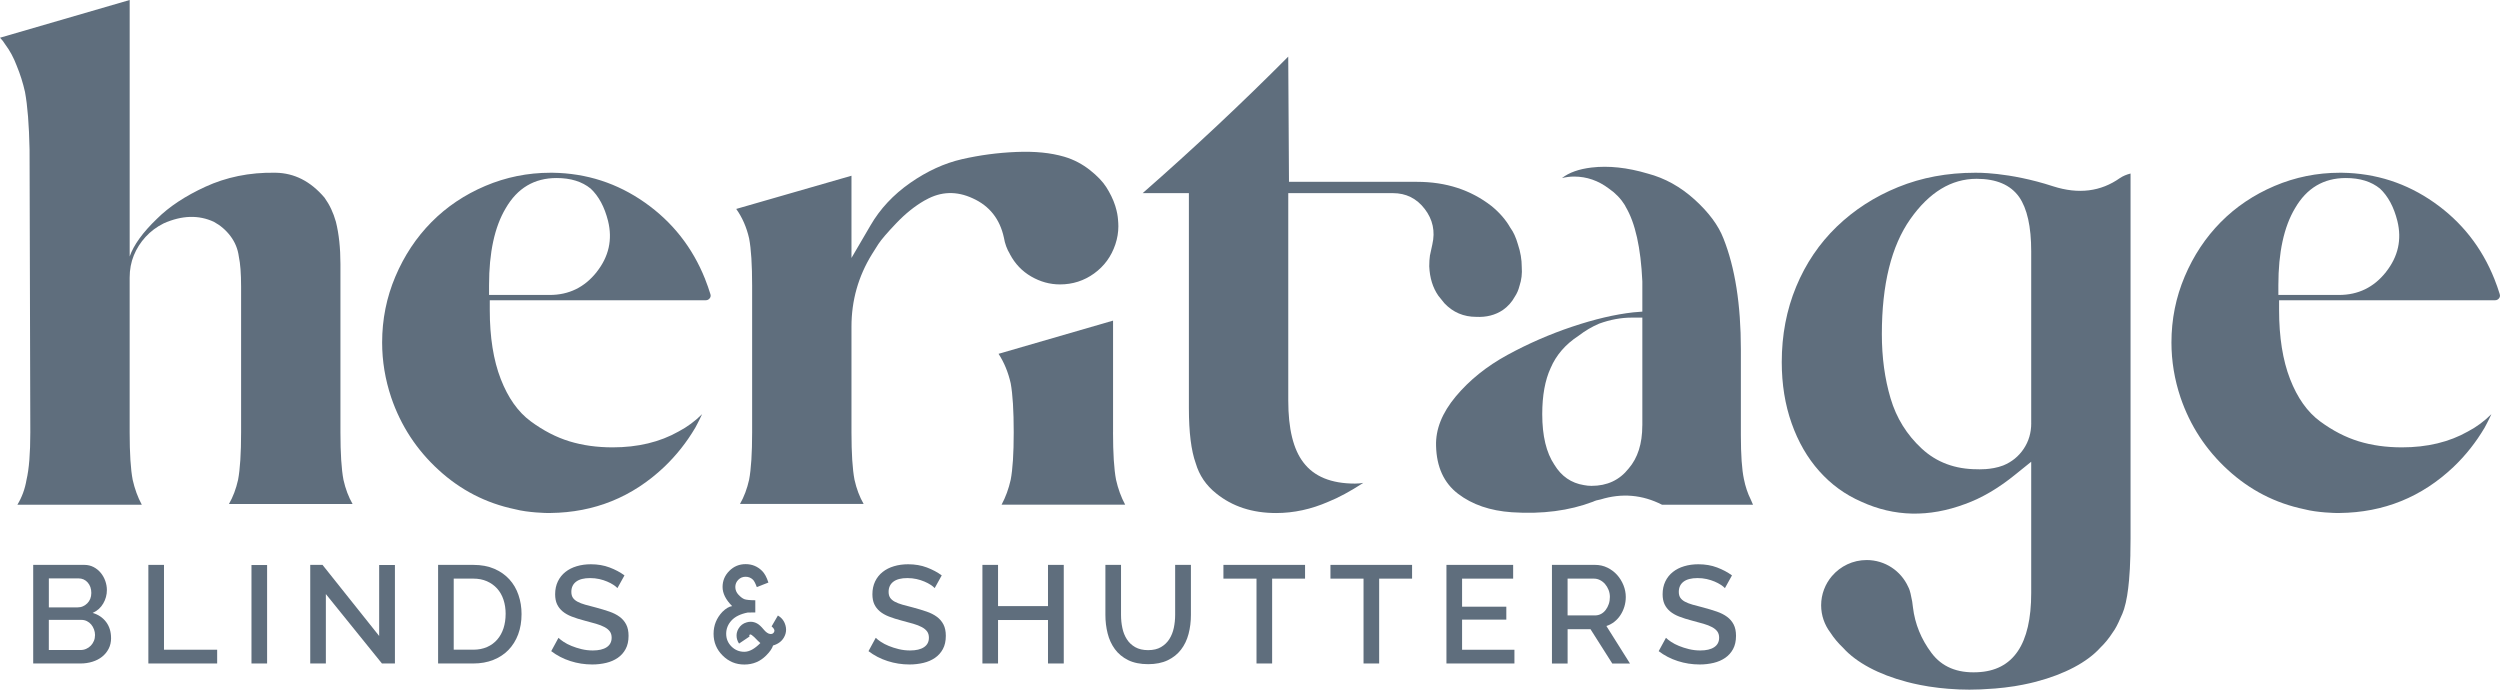
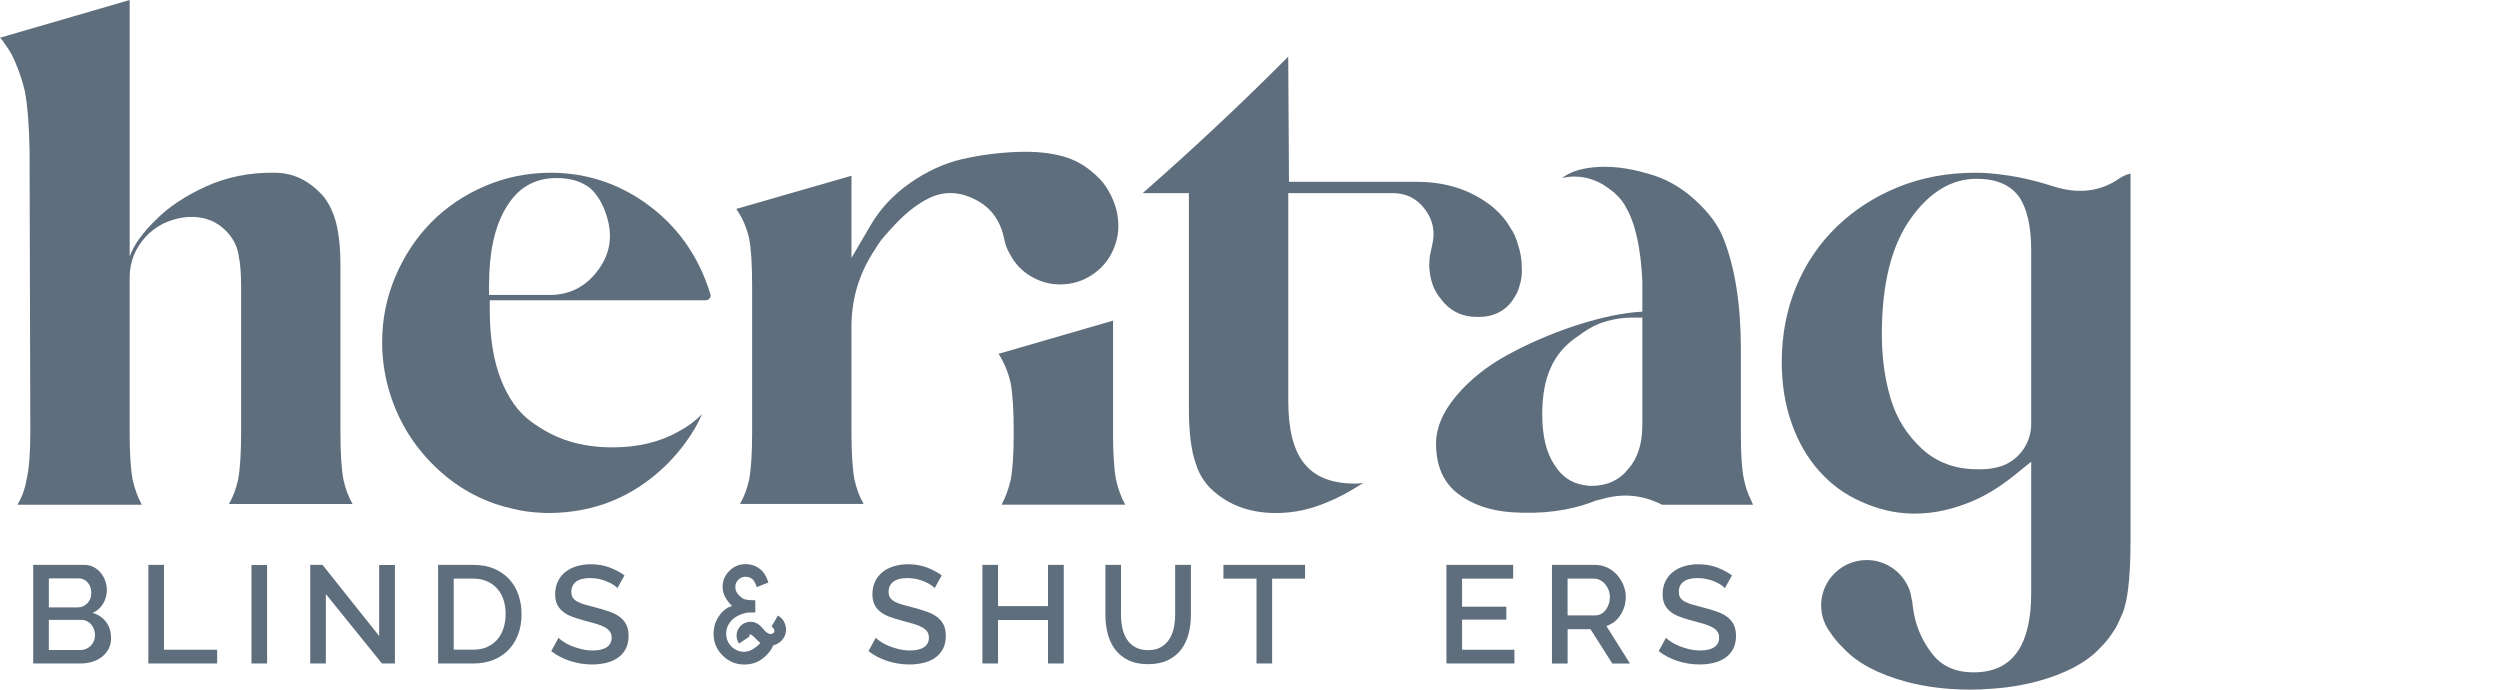
<svg xmlns="http://www.w3.org/2000/svg" width="232" height="64" viewBox="0 0 232 64" fill="none">
  <g clip-path="url(#clip0_2350_7722)">
-     <path d="M231.977 27.303C231.835 26.837 231.671 26.37 231.485 25.904C230.313 22.964 228.448 20.596 225.89 18.797C223.332 17 220.484 16.077 217.341 16.031H217.13C215.018 16.031 213.001 16.441 211.079 17.256C209.155 18.074 207.491 19.194 206.084 20.616C204.678 22.041 203.563 23.72 202.741 25.658C201.919 27.595 201.51 29.638 201.51 31.783C201.51 33.511 201.791 35.213 202.355 36.894C203.246 39.508 204.712 41.748 206.752 43.614C208.792 45.482 211.149 46.695 213.822 47.253C215.061 47.581 216.777 47.605 216.777 47.605H217.13C221.21 47.558 224.729 46.133 227.683 43.335C228.809 42.261 229.77 41.048 230.568 39.695C230.568 39.695 230.929 39.036 231.202 38.434C230.545 39.088 229.818 39.623 229.02 40.044C227.284 41.025 225.244 41.515 222.897 41.515C221.442 41.515 220.105 41.328 218.887 40.954C217.666 40.579 216.47 39.962 215.298 39.098C214.126 38.234 213.199 36.927 212.519 35.177C211.839 33.426 211.499 31.291 211.499 28.772V27.862H231.552C231.694 27.862 231.81 27.803 231.905 27.688C231.998 27.572 232.021 27.442 231.974 27.303H231.977ZM221.424 25.238C220.298 26.663 218.843 27.372 217.06 27.372H211.432V26.463C211.432 23.431 211.947 21.05 212.98 19.322C214.059 17.456 215.631 16.521 217.694 16.521C219.008 16.521 220.061 16.849 220.86 17.5C221.609 18.2 222.15 19.204 222.477 20.511C222.9 22.239 222.547 23.812 221.421 25.238H221.424Z" fill="#5F6E7D" />
    <path d="M31.593 40.116V24.502C31.593 23.008 31.451 21.701 31.171 20.581C30.936 19.74 30.583 18.994 30.114 18.341C28.801 16.8 27.299 16.067 25.612 16.031C23.126 15.975 20.944 16.465 19.069 17.326C17.191 18.189 15.692 19.181 14.566 20.301C13.253 21.562 12.408 22.729 12.034 23.802V0L0 3.501C0.188 3.688 0.353 3.898 0.492 4.132C0.914 4.693 1.265 5.346 1.548 6.092C1.875 6.887 2.135 7.702 2.321 8.542C2.555 9.803 2.697 11.577 2.743 13.863L2.813 40.118C2.813 42.079 2.694 43.547 2.46 44.529C2.318 45.37 2.038 46.139 1.615 46.838H13.158C12.781 46.139 12.501 45.367 12.313 44.529C12.125 43.55 12.032 42.079 12.032 40.118V25.766C12.032 25.02 12.161 24.33 12.418 23.7C12.676 23.069 13.039 22.498 13.508 21.985C13.977 21.473 14.538 21.052 15.198 20.724C16.887 19.978 18.435 19.932 19.842 20.583C20.45 20.911 20.968 21.352 21.39 21.913C21.812 22.475 22.07 23.103 22.163 23.805C22.304 24.459 22.374 25.391 22.374 26.606V40.118C22.374 42.079 22.279 43.547 22.093 44.529C21.905 45.37 21.624 46.116 21.248 46.769H32.719C32.343 46.116 32.062 45.37 31.874 44.529C31.686 43.55 31.593 42.079 31.593 40.118V40.116Z" fill="#5F6E7D" />
    <path d="M65.437 25.904C64.265 22.964 62.4 20.596 59.842 18.797C57.285 17 54.436 16.077 51.293 16.031H51.082C48.97 16.031 46.953 16.441 45.031 17.256C43.107 18.074 41.443 19.194 40.037 20.616C38.63 22.041 37.515 23.72 36.693 25.658C35.871 27.595 35.462 29.638 35.462 31.783C35.462 33.511 35.743 35.213 36.307 36.894C37.198 39.508 38.664 41.748 40.704 43.614C42.744 45.482 45.101 46.695 47.775 47.253C49.014 47.581 50.729 47.605 50.729 47.605H51.082C55.162 47.558 58.681 46.133 61.635 43.335C62.761 42.261 63.722 41.048 64.52 39.695C64.52 39.695 64.881 39.036 65.154 38.434C64.497 39.088 63.771 39.623 62.972 40.044C61.236 41.025 59.196 41.515 56.849 41.515C55.394 41.515 54.057 41.328 52.839 40.954C51.618 40.579 50.422 39.962 49.251 39.098C48.078 38.234 47.151 36.927 46.471 35.177C45.791 33.426 45.451 31.291 45.451 28.772V27.862H65.504C65.646 27.862 65.762 27.803 65.857 27.688C65.95 27.572 65.973 27.442 65.927 27.303C65.785 26.837 65.62 26.37 65.435 25.904H65.437ZM55.376 25.238C54.25 26.663 52.795 27.372 51.012 27.372H45.384V26.463C45.384 23.431 45.899 21.05 46.932 19.322C48.011 17.456 49.583 16.521 51.646 16.521C52.96 16.521 54.013 16.849 54.812 17.5C55.561 18.2 56.102 19.204 56.429 20.511C56.852 22.239 56.499 23.812 55.373 25.238H55.376Z" fill="#5F6E7D" />
    <path d="M93.723 23.592C94.192 24.479 94.849 25.169 95.693 25.658C96.538 26.148 97.427 26.394 98.367 26.394C99.539 26.394 100.595 26.055 101.533 25.379C102.47 24.702 103.127 23.802 103.503 22.683C103.691 22.121 103.784 21.562 103.784 21.001C103.784 20.814 103.771 20.594 103.748 20.335C103.725 20.078 103.684 19.712 103.496 19.105C103.308 18.5 102.986 17.874 102.658 17.359C102.329 16.847 101.824 16.321 101.146 15.783C100.466 15.247 99.673 14.812 98.766 14.545C97.486 14.171 96.033 14.032 94.32 14.102C92.608 14.171 90.931 14.394 89.29 14.768C87.646 15.142 86.042 15.878 84.47 16.972C82.899 18.069 81.668 19.387 80.777 20.927L79.017 23.938V16.308L68.322 19.389C68.886 20.184 69.283 21.093 69.517 22.119C69.706 23.098 69.798 24.569 69.798 26.529V40.111C69.798 42.071 69.703 43.54 69.517 44.522C69.329 45.362 69.049 46.108 68.673 46.762H80.143C79.767 46.108 79.486 45.362 79.298 44.522C79.11 43.542 79.017 42.071 79.017 40.111V30.31C79.017 27.883 79.651 25.643 80.918 23.59C81.06 23.357 81.258 23.041 81.516 22.644C81.773 22.249 82.325 21.606 83.169 20.719C84.014 19.832 84.882 19.135 85.774 18.62L85.913 18.548C87.319 17.756 88.775 17.708 90.276 18.407C91.824 19.107 92.785 20.322 93.161 22.047C93.254 22.608 93.442 23.121 93.725 23.587L93.723 23.592Z" fill="#5F6E7D" />
    <path d="M103.292 40.115V29.753L92.666 32.834C93.182 33.629 93.558 34.538 93.792 35.564C93.98 36.591 94.073 38.109 94.073 40.113C94.073 42.117 93.978 43.542 93.792 44.524C93.604 45.364 93.323 46.133 92.947 46.833H104.415C104.039 46.133 103.758 45.362 103.57 44.524C103.382 43.545 103.289 42.074 103.289 40.113L103.292 40.115Z" fill="#5F6E7D" />
    <path d="M132.703 23.664C132.657 23.992 132.634 24.34 132.634 24.715C132.68 25.788 132.961 26.698 133.479 27.444C133.667 27.677 133.855 27.911 134.043 28.144C134.839 28.985 135.825 29.405 136.997 29.405C137.935 29.451 138.757 29.241 139.46 28.774C139.929 28.449 140.305 28.029 140.586 27.513C140.774 27.234 140.913 26.909 141.008 26.534C141.196 25.973 141.266 25.391 141.219 24.784C141.219 24.084 141.101 23.384 140.866 22.685C140.678 22.031 140.444 21.518 140.163 21.144C139.741 20.398 139.153 19.722 138.404 19.114C136.48 17.62 134.182 16.874 131.508 16.874H119.618L119.548 5.254C115.28 9.549 110.775 13.773 106.038 17.925H110.329V37.878C110.329 40.118 110.541 41.822 110.963 42.989C111.29 44.109 111.924 45.044 112.864 45.79C114.366 47.005 116.218 47.61 118.423 47.61C120.064 47.61 121.681 47.258 123.278 46.559C124.216 46.185 125.295 45.603 126.516 44.808C126.282 44.854 126.024 44.877 125.743 44.877C123.538 44.877 121.944 44.224 120.957 42.917C120.02 41.705 119.551 39.79 119.551 37.176V17.923H129.262C130.48 17.923 131.467 18.412 132.217 19.394C132.966 20.373 133.201 21.472 132.92 22.685L132.709 23.664H132.703Z" fill="#5F6E7D" />
    <path d="M161.834 44.457C161.646 43.57 161.553 42.217 161.553 40.397V32.416C161.553 28.262 161.012 24.832 159.935 22.126C159.466 20.914 158.575 19.712 157.262 18.52C155.948 17.331 154.492 16.523 152.898 16.105C151.02 15.547 149.284 15.36 147.692 15.547C146.52 15.688 145.603 16.013 144.949 16.526C145.325 16.434 145.698 16.385 146.075 16.385C147.247 16.385 148.326 16.759 149.312 17.505C149.923 17.925 150.415 18.438 150.791 19.045L150.86 19.186C151.752 20.68 152.267 22.99 152.409 26.116V28.918L151.564 28.987C149.874 29.174 147.986 29.617 145.899 30.317C143.81 31.017 141.806 31.893 139.882 32.942C137.958 33.992 136.364 35.276 135.096 36.791C133.829 38.309 133.218 39.836 133.267 41.376C133.314 43.337 133.994 44.819 135.307 45.823C136.621 46.828 138.285 47.399 140.302 47.538C143.117 47.725 145.626 47.397 147.831 46.559C148.019 46.467 148.254 46.395 148.535 46.349C150.505 45.744 152.403 45.905 154.235 46.838H162.679L162.467 46.349C162.187 45.787 161.975 45.159 161.834 44.457ZM152.406 39.487C152.406 41.169 151.984 42.499 151.139 43.478C150.294 44.552 149.145 45.088 147.692 45.088C147.458 45.088 147.223 45.065 146.989 45.018C145.817 44.831 144.9 44.203 144.246 43.127C143.494 42.007 143.12 40.444 143.12 38.437C143.12 36.709 143.378 35.287 143.893 34.167C144.408 32.955 145.276 31.95 146.497 31.155C147.105 30.689 147.739 30.315 148.398 30.035C149.428 29.661 150.438 29.474 151.425 29.474H152.409V39.485L152.406 39.487Z" fill="#5F6E7D" />
    <path d="M190.539 17.292C186.377 15.931 183.291 16.031 183.291 16.031C180.71 16.031 178.33 16.475 176.148 17.362C173.966 18.248 172.068 19.474 170.447 21.037C168.83 22.6 167.573 24.456 166.684 26.604C165.793 28.752 165.347 31.084 165.347 33.606C165.347 35.659 165.651 37.55 166.262 39.278C166.87 41.005 167.727 42.486 168.83 43.724C169.932 44.962 171.233 45.906 172.735 46.559C175.785 47.958 178.997 48.03 182.374 46.769C183.922 46.211 185.47 45.298 187.018 44.04L188.496 42.85V55.032C188.496 59.794 186.83 62.244 183.502 62.383C181.624 62.475 180.205 61.88 179.244 60.596C178.281 59.312 177.706 57.9 177.521 56.36C177.474 55.893 177.464 55.85 177.297 55.071C177.255 54.881 177.178 54.635 177.07 54.438C176.405 52.984 174.937 51.972 173.227 51.972C171.941 51.972 170.79 52.546 170.015 53.448L170.009 53.453C169.384 54.186 169.002 55.135 169.002 56.173C169.002 57.121 169.322 57.992 169.852 58.695C170.198 59.236 170.612 59.71 171.04 60.117C172.263 61.483 174.352 62.596 176.939 63.275H176.931C176.964 63.282 177 63.29 177.034 63.3C177.188 63.339 177.343 63.38 177.503 63.416C177.613 63.441 177.727 63.464 177.84 63.49C177.971 63.518 178.1 63.546 178.234 63.572C178.489 63.621 178.747 63.667 179.01 63.71C179.017 63.71 179.025 63.71 179.033 63.713C179.311 63.757 179.594 63.795 179.88 63.828C179.911 63.831 179.942 63.836 179.973 63.839C180.251 63.869 180.534 63.898 180.818 63.921H180.846C181.472 63.972 182.111 64 182.76 64C183.453 64 184.13 63.969 184.792 63.916C184.888 63.908 184.986 63.905 185.078 63.898H185.107C185.393 63.872 185.673 63.846 185.951 63.813C185.982 63.81 186.013 63.805 186.044 63.803C186.33 63.769 186.613 63.731 186.892 63.687C186.899 63.687 186.907 63.687 186.915 63.685C187.178 63.644 187.435 63.598 187.69 63.546C187.822 63.521 187.953 63.493 188.084 63.464C188.198 63.441 188.311 63.416 188.422 63.39C188.579 63.354 188.736 63.316 188.891 63.275C188.924 63.267 188.96 63.259 188.994 63.249H188.986C191.572 62.572 193.697 61.458 194.921 60.092C195.351 59.681 195.729 59.207 196.075 58.669C196.304 58.367 196.551 57.887 196.77 57.364C196.899 57.1 197.017 56.824 197.113 56.524C197.347 55.776 197.484 54.861 197.576 53.835C197.636 53.179 197.677 52.418 197.697 51.554V51.413C197.71 50.965 197.715 50.491 197.715 49.986V16.103C197.339 16.198 197.012 16.336 196.731 16.523C194.949 17.785 192.886 18.041 190.539 17.292ZM188.499 39.275C188.499 40.162 188.265 40.956 187.796 41.656C187.327 42.356 186.693 42.871 185.895 43.196C184.779 43.627 183.502 43.547 183.502 43.547C181.436 43.547 179.713 42.907 178.33 41.623C176.946 40.339 175.983 38.788 175.445 36.966C174.904 35.146 174.636 33.162 174.636 31.015C174.636 26.393 175.517 22.836 177.273 20.337C179.033 17.841 181.083 16.593 183.43 16.593C185.259 16.593 186.572 17.154 187.371 18.274C188.12 19.348 188.496 21.029 188.496 23.315V39.278L188.499 39.275Z" fill="#5F6E7D" />
    <path d="M10.308 59.213C10.308 59.582 10.234 59.913 10.082 60.205C9.93 60.497 9.729 60.743 9.474 60.945C9.219 61.148 8.92 61.302 8.575 61.409C8.23 61.517 7.861 61.571 7.475 61.571H3.081V52.421H7.823C8.142 52.421 8.431 52.49 8.691 52.626C8.951 52.764 9.17 52.941 9.35 53.162C9.531 53.38 9.672 53.631 9.77 53.91C9.868 54.189 9.919 54.471 9.919 54.753C9.919 55.199 9.806 55.62 9.577 56.009C9.348 56.401 9.023 56.691 8.598 56.878C9.124 57.032 9.541 57.314 9.847 57.721C10.154 58.129 10.306 58.626 10.306 59.21L10.308 59.213ZM4.533 53.672V56.365H7.202C7.382 56.365 7.55 56.332 7.702 56.263C7.854 56.194 7.988 56.101 8.103 55.986C8.219 55.871 8.31 55.73 8.377 55.568C8.441 55.404 8.474 55.225 8.474 55.027C8.474 54.633 8.361 54.307 8.137 54.053C7.913 53.8 7.627 53.674 7.282 53.674H4.536L4.533 53.672ZM8.82 58.944C8.82 58.754 8.786 58.575 8.722 58.403C8.657 58.231 8.57 58.08 8.462 57.952C8.353 57.824 8.222 57.719 8.067 57.642C7.913 57.565 7.743 57.526 7.563 57.526H4.531V60.322H7.47C7.66 60.322 7.836 60.287 8 60.212C8.165 60.141 8.307 60.041 8.428 59.915C8.549 59.789 8.644 59.643 8.714 59.477C8.784 59.31 8.817 59.131 8.817 58.941L8.82 58.944Z" fill="#5F6E7D" />
    <path d="M13.768 61.571V52.421H15.218V60.294H20.153V61.571H13.768Z" fill="#5F6E7D" />
    <path d="M23.337 61.571V52.434H24.787V61.571H23.337Z" fill="#5F6E7D" />
    <path d="M30.24 55.127V61.571H28.79V52.421H29.929L35.186 59.018V52.434H36.649V61.571H35.444L30.238 55.127H30.24Z" fill="#5F6E7D" />
    <path d="M40.655 61.571V52.421H43.918C44.66 52.421 45.312 52.541 45.868 52.782C46.425 53.023 46.891 53.349 47.267 53.761C47.643 54.174 47.926 54.656 48.114 55.212C48.305 55.766 48.4 56.358 48.4 56.983C48.4 57.678 48.295 58.308 48.084 58.872C47.872 59.436 47.571 59.915 47.185 60.315C46.796 60.715 46.324 61.025 45.773 61.243C45.219 61.463 44.604 61.571 43.921 61.571H40.657H40.655ZM46.924 56.983C46.924 56.501 46.858 56.06 46.724 55.655C46.59 55.25 46.394 54.907 46.134 54.617C45.873 54.33 45.559 54.105 45.188 53.941C44.817 53.777 44.395 53.695 43.918 53.695H42.105V60.292H43.918C44.403 60.292 44.83 60.207 45.206 60.041C45.582 59.874 45.897 59.641 46.152 59.343C46.407 59.046 46.597 58.698 46.729 58.293C46.858 57.888 46.922 57.452 46.922 56.978L46.924 56.983Z" fill="#5F6E7D" />
    <path d="M57.297 54.574C57.21 54.479 57.086 54.379 56.921 54.271C56.756 54.163 56.566 54.063 56.344 53.969C56.125 53.874 55.88 53.797 55.613 53.736C55.345 53.676 55.059 53.646 54.757 53.646C54.188 53.646 53.755 53.758 53.462 53.981C53.168 54.205 53.021 54.52 53.021 54.922C53.021 55.145 53.068 55.327 53.163 55.471C53.258 55.611 53.4 55.735 53.591 55.837C53.781 55.94 54.018 56.032 54.304 56.114C54.59 56.196 54.922 56.283 55.301 56.378C55.749 56.498 56.161 56.624 56.537 56.752C56.913 56.88 57.233 57.042 57.496 57.236C57.758 57.429 57.964 57.667 58.111 57.952C58.258 58.236 58.33 58.587 58.33 59.008C58.33 59.489 58.24 59.897 58.057 60.233C57.877 60.568 57.632 60.84 57.326 61.05C57.019 61.26 56.664 61.417 56.257 61.514C55.85 61.611 55.419 61.663 54.961 61.663C54.26 61.663 53.583 61.558 52.929 61.347C52.272 61.137 51.682 60.83 51.154 60.427L51.826 59.19C51.939 59.302 52.099 59.425 52.305 59.564C52.511 59.702 52.756 59.828 53.037 59.943C53.318 60.058 53.627 60.158 53.964 60.24C54.301 60.322 54.649 60.363 55.012 60.363C55.564 60.363 55.994 60.263 56.3 60.061C56.607 59.858 56.761 59.564 56.761 59.179C56.761 58.949 56.705 58.754 56.594 58.6C56.481 58.446 56.318 58.31 56.102 58.195C55.886 58.08 55.623 57.975 55.311 57.885C55 57.795 54.647 57.698 54.25 57.595C53.791 57.475 53.392 57.349 53.052 57.216C52.712 57.083 52.429 56.921 52.205 56.732C51.981 56.542 51.811 56.322 51.692 56.068C51.576 55.814 51.517 55.507 51.517 55.148C51.517 54.702 51.602 54.304 51.769 53.956C51.937 53.607 52.171 53.315 52.468 53.079C52.766 52.843 53.117 52.664 53.524 52.544C53.931 52.423 54.366 52.364 54.832 52.364C55.471 52.364 56.05 52.464 56.573 52.662C57.096 52.859 57.555 53.105 57.952 53.397L57.292 54.584L57.297 54.574Z" fill="#5F6E7D" />
    <path d="M72.892 58.034C72.93 58.169 72.948 58.303 72.948 58.434C72.948 58.687 72.881 58.928 72.748 59.156C72.541 59.518 72.207 59.766 71.74 59.902C71.655 60.179 71.442 60.489 71.099 60.83C70.543 61.389 69.868 61.668 69.077 61.668C68.286 61.668 67.619 61.391 67.06 60.832C66.501 60.276 66.22 59.605 66.22 58.818C66.22 58.031 66.493 57.36 67.039 56.778C67.367 56.457 67.668 56.283 67.944 56.247C67.351 55.655 67.055 55.063 67.055 54.476C67.055 53.889 67.263 53.397 67.681 52.977C68.098 52.559 68.603 52.352 69.195 52.352C69.788 52.352 70.293 52.559 70.713 52.972C70.95 53.2 71.148 53.561 71.308 54.061L70.231 54.481C70.102 54.133 69.984 53.905 69.875 53.797C69.687 53.615 69.461 53.523 69.193 53.523C68.925 53.523 68.703 53.615 68.518 53.8C68.332 53.984 68.237 54.21 68.237 54.474C68.237 54.738 68.335 54.984 68.531 55.191C68.727 55.401 68.909 55.537 69.074 55.601C69.239 55.666 69.579 55.701 70.092 55.704V56.837L69.394 56.842C68.719 56.975 68.214 57.221 67.884 57.58C67.555 57.939 67.39 58.349 67.39 58.813C67.39 59.277 67.555 59.671 67.882 59.997C68.209 60.322 68.606 60.486 69.072 60.486C69.538 60.486 70.03 60.217 70.561 59.676C70.452 59.589 70.264 59.405 69.994 59.123C69.893 59.031 69.816 58.967 69.76 58.928C69.705 58.895 69.662 58.877 69.628 58.877H69.623C69.584 58.88 69.558 58.903 69.543 58.938C69.535 58.954 69.533 58.969 69.533 58.984C69.533 59.01 69.54 59.038 69.556 59.069L68.582 59.725C68.502 59.607 68.441 59.474 68.399 59.325C68.368 59.208 68.353 59.092 68.353 58.977C68.353 58.762 68.41 58.551 68.526 58.349C68.706 58.041 68.963 57.842 69.303 57.752C69.422 57.718 69.54 57.7 69.659 57.7C69.875 57.7 70.084 57.757 70.282 57.872C70.45 57.967 70.643 58.144 70.857 58.405C71.073 58.667 71.274 58.808 71.46 58.831C71.485 58.833 71.511 58.836 71.534 58.836C71.678 58.836 71.781 58.769 71.843 58.636C71.859 58.603 71.867 58.567 71.867 58.528C71.867 58.408 71.779 58.275 71.604 58.129L72.189 57.121C72.544 57.326 72.776 57.626 72.886 58.021L72.892 58.034Z" fill="#5F6E7D" />
    <path d="M86.739 54.574C86.651 54.479 86.528 54.379 86.363 54.271C86.198 54.163 86.008 54.063 85.786 53.969C85.567 53.874 85.322 53.797 85.055 53.736C84.787 53.676 84.501 53.646 84.199 53.646C83.63 53.646 83.197 53.758 82.904 53.981C82.61 54.205 82.463 54.52 82.463 54.922C82.463 55.145 82.51 55.327 82.605 55.471C82.7 55.611 82.842 55.735 83.032 55.837C83.223 55.94 83.46 56.032 83.746 56.114C84.032 56.196 84.364 56.283 84.743 56.378C85.191 56.498 85.603 56.624 85.979 56.752C86.355 56.88 86.675 57.042 86.938 57.236C87.2 57.429 87.406 57.667 87.553 57.952C87.7 58.236 87.772 58.587 87.772 59.008C87.772 59.489 87.682 59.897 87.499 60.233C87.319 60.568 87.074 60.84 86.767 61.05C86.461 61.26 86.106 61.417 85.698 61.514C85.291 61.611 84.861 61.663 84.403 61.663C83.702 61.663 83.025 61.558 82.371 61.347C81.714 61.137 81.124 60.83 80.596 60.427L81.268 59.19C81.381 59.302 81.541 59.425 81.747 59.564C81.953 59.702 82.198 59.828 82.479 59.943C82.759 60.058 83.069 60.158 83.406 60.24C83.743 60.322 84.091 60.363 84.454 60.363C85.006 60.363 85.436 60.263 85.742 60.061C86.049 59.858 86.203 59.564 86.203 59.179C86.203 58.949 86.147 58.754 86.036 58.6C85.923 58.446 85.76 58.31 85.544 58.195C85.328 58.08 85.065 57.975 84.753 57.885C84.442 57.795 84.089 57.698 83.692 57.595C83.233 57.475 82.834 57.349 82.494 57.216C82.154 57.083 81.871 56.921 81.647 56.732C81.423 56.542 81.252 56.322 81.134 56.068C81.018 55.814 80.959 55.507 80.959 55.148C80.959 54.702 81.044 54.304 81.211 53.956C81.379 53.607 81.613 53.315 81.909 53.079C82.208 52.843 82.558 52.664 82.966 52.544C83.373 52.423 83.808 52.364 84.274 52.364C84.913 52.364 85.492 52.464 86.015 52.662C86.538 52.859 86.997 53.105 87.393 53.397L86.734 54.584L86.739 54.574Z" fill="#5F6E7D" />
    <path d="M98.717 52.421V61.571H97.254V57.537H92.618V61.571H91.168V52.421H92.618V56.247H97.254V52.421H98.717Z" fill="#5F6E7D" />
    <path d="M106.54 60.333C107.024 60.333 107.426 60.238 107.746 60.048C108.065 59.859 108.323 59.613 108.516 59.308C108.709 59.003 108.848 58.654 108.931 58.264C109.013 57.872 109.054 57.472 109.054 57.06V52.421H110.517V57.06C110.517 57.688 110.443 58.277 110.298 58.831C110.152 59.385 109.917 59.871 109.598 60.287C109.278 60.704 108.866 61.032 108.361 61.273C107.856 61.514 107.249 61.635 106.543 61.635C105.837 61.635 105.19 61.509 104.683 61.255C104.176 61.002 103.771 60.663 103.459 60.238C103.148 59.812 102.924 59.326 102.787 58.775C102.648 58.226 102.581 57.654 102.581 57.06V52.421H104.031V57.06C104.031 57.48 104.072 57.888 104.155 58.277C104.237 58.669 104.374 59.015 104.57 59.32C104.763 59.625 105.023 59.871 105.348 60.056C105.672 60.24 106.071 60.333 106.545 60.333H106.54Z" fill="#5F6E7D" />
    <path d="M121.112 53.697H118.054V61.571H116.604V53.697H113.534V52.421H121.109V53.697H121.112Z" fill="#5F6E7D" />
-     <path d="M131.044 53.697H127.986V61.571H126.536V53.697H123.466V52.421H131.041V53.697H131.044Z" fill="#5F6E7D" />
    <path d="M140.539 60.294V61.571H134.23V52.421H140.42V53.697H135.681V56.301H139.787V57.501H135.681V60.297H140.539V60.294Z" fill="#5F6E7D" />
    <path d="M144.021 61.571V52.421H148.024C148.439 52.421 148.82 52.508 149.171 52.68C149.521 52.852 149.82 53.077 150.07 53.356C150.319 53.636 150.515 53.954 150.659 54.31C150.801 54.666 150.873 55.03 150.873 55.399C150.873 55.709 150.829 56.004 150.744 56.288C150.659 56.573 150.538 56.834 150.381 57.075C150.224 57.316 150.036 57.524 149.812 57.701C149.588 57.877 149.341 58.008 149.073 58.093L151.262 61.573H149.619L147.599 58.39H145.474V61.573H144.024L144.021 61.571ZM145.472 57.111H148.011C148.218 57.111 148.406 57.065 148.576 56.975C148.743 56.886 148.887 56.76 149.008 56.601C149.129 56.442 149.225 56.26 149.294 56.053C149.364 55.848 149.397 55.627 149.397 55.397C149.397 55.166 149.356 54.945 149.274 54.74C149.191 54.535 149.083 54.353 148.949 54.2C148.815 54.046 148.661 53.923 148.483 53.833C148.305 53.743 148.122 53.697 147.932 53.697H145.472V57.114V57.111Z" fill="#5F6E7D" />
    <path d="M160.069 54.574C159.981 54.479 159.858 54.379 159.693 54.271C159.528 54.163 159.337 54.063 159.116 53.969C158.894 53.874 158.652 53.797 158.384 53.736C158.116 53.674 157.83 53.646 157.529 53.646C156.96 53.646 156.527 53.758 156.233 53.981C155.94 54.205 155.793 54.52 155.793 54.922C155.793 55.145 155.839 55.327 155.934 55.471C156.03 55.611 156.171 55.735 156.362 55.837C156.553 55.94 156.79 56.032 157.076 56.114C157.361 56.196 157.694 56.283 158.072 56.378C158.521 56.498 158.933 56.624 159.309 56.752C159.685 56.88 160.004 57.042 160.267 57.236C160.53 57.429 160.736 57.667 160.883 57.952C161.03 58.236 161.102 58.587 161.102 59.008C161.102 59.489 161.011 59.897 160.829 60.233C160.648 60.568 160.404 60.84 160.097 61.05C159.791 61.26 159.435 61.417 159.028 61.514C158.621 61.611 158.191 61.663 157.732 61.663C157.034 61.663 156.354 61.558 155.7 61.347C155.043 61.137 154.453 60.83 153.925 60.427L154.6 59.19C154.714 59.302 154.873 59.425 155.079 59.564C155.285 59.702 155.53 59.828 155.811 59.943C156.092 60.058 156.401 60.158 156.738 60.24C157.076 60.322 157.423 60.363 157.787 60.363C158.338 60.363 158.768 60.263 159.074 60.061C159.381 59.858 159.536 59.564 159.536 59.179C159.536 58.949 159.479 58.754 159.368 58.6C159.255 58.446 159.092 58.31 158.876 58.195C158.66 58.08 158.397 57.975 158.085 57.885C157.774 57.795 157.421 57.698 157.024 57.595C156.566 57.475 156.166 57.349 155.826 57.216C155.484 57.083 155.203 56.921 154.979 56.732C154.755 56.542 154.585 56.322 154.466 56.068C154.35 55.814 154.291 55.507 154.291 55.148C154.291 54.702 154.376 54.304 154.543 53.956C154.711 53.607 154.945 53.315 155.242 53.079C155.54 52.843 155.891 52.664 156.298 52.544C156.705 52.423 157.14 52.364 157.606 52.364C158.245 52.364 158.825 52.464 159.347 52.662C159.87 52.859 160.329 53.105 160.728 53.397L160.069 54.584V54.574Z" fill="#5F6E7D" />
  </g>
  <defs>
    <clipPath id="clip0_2350_7722">
      <rect width="232" height="64" fill="#5F6E7D" />
    </clipPath>
  </defs>
</svg>